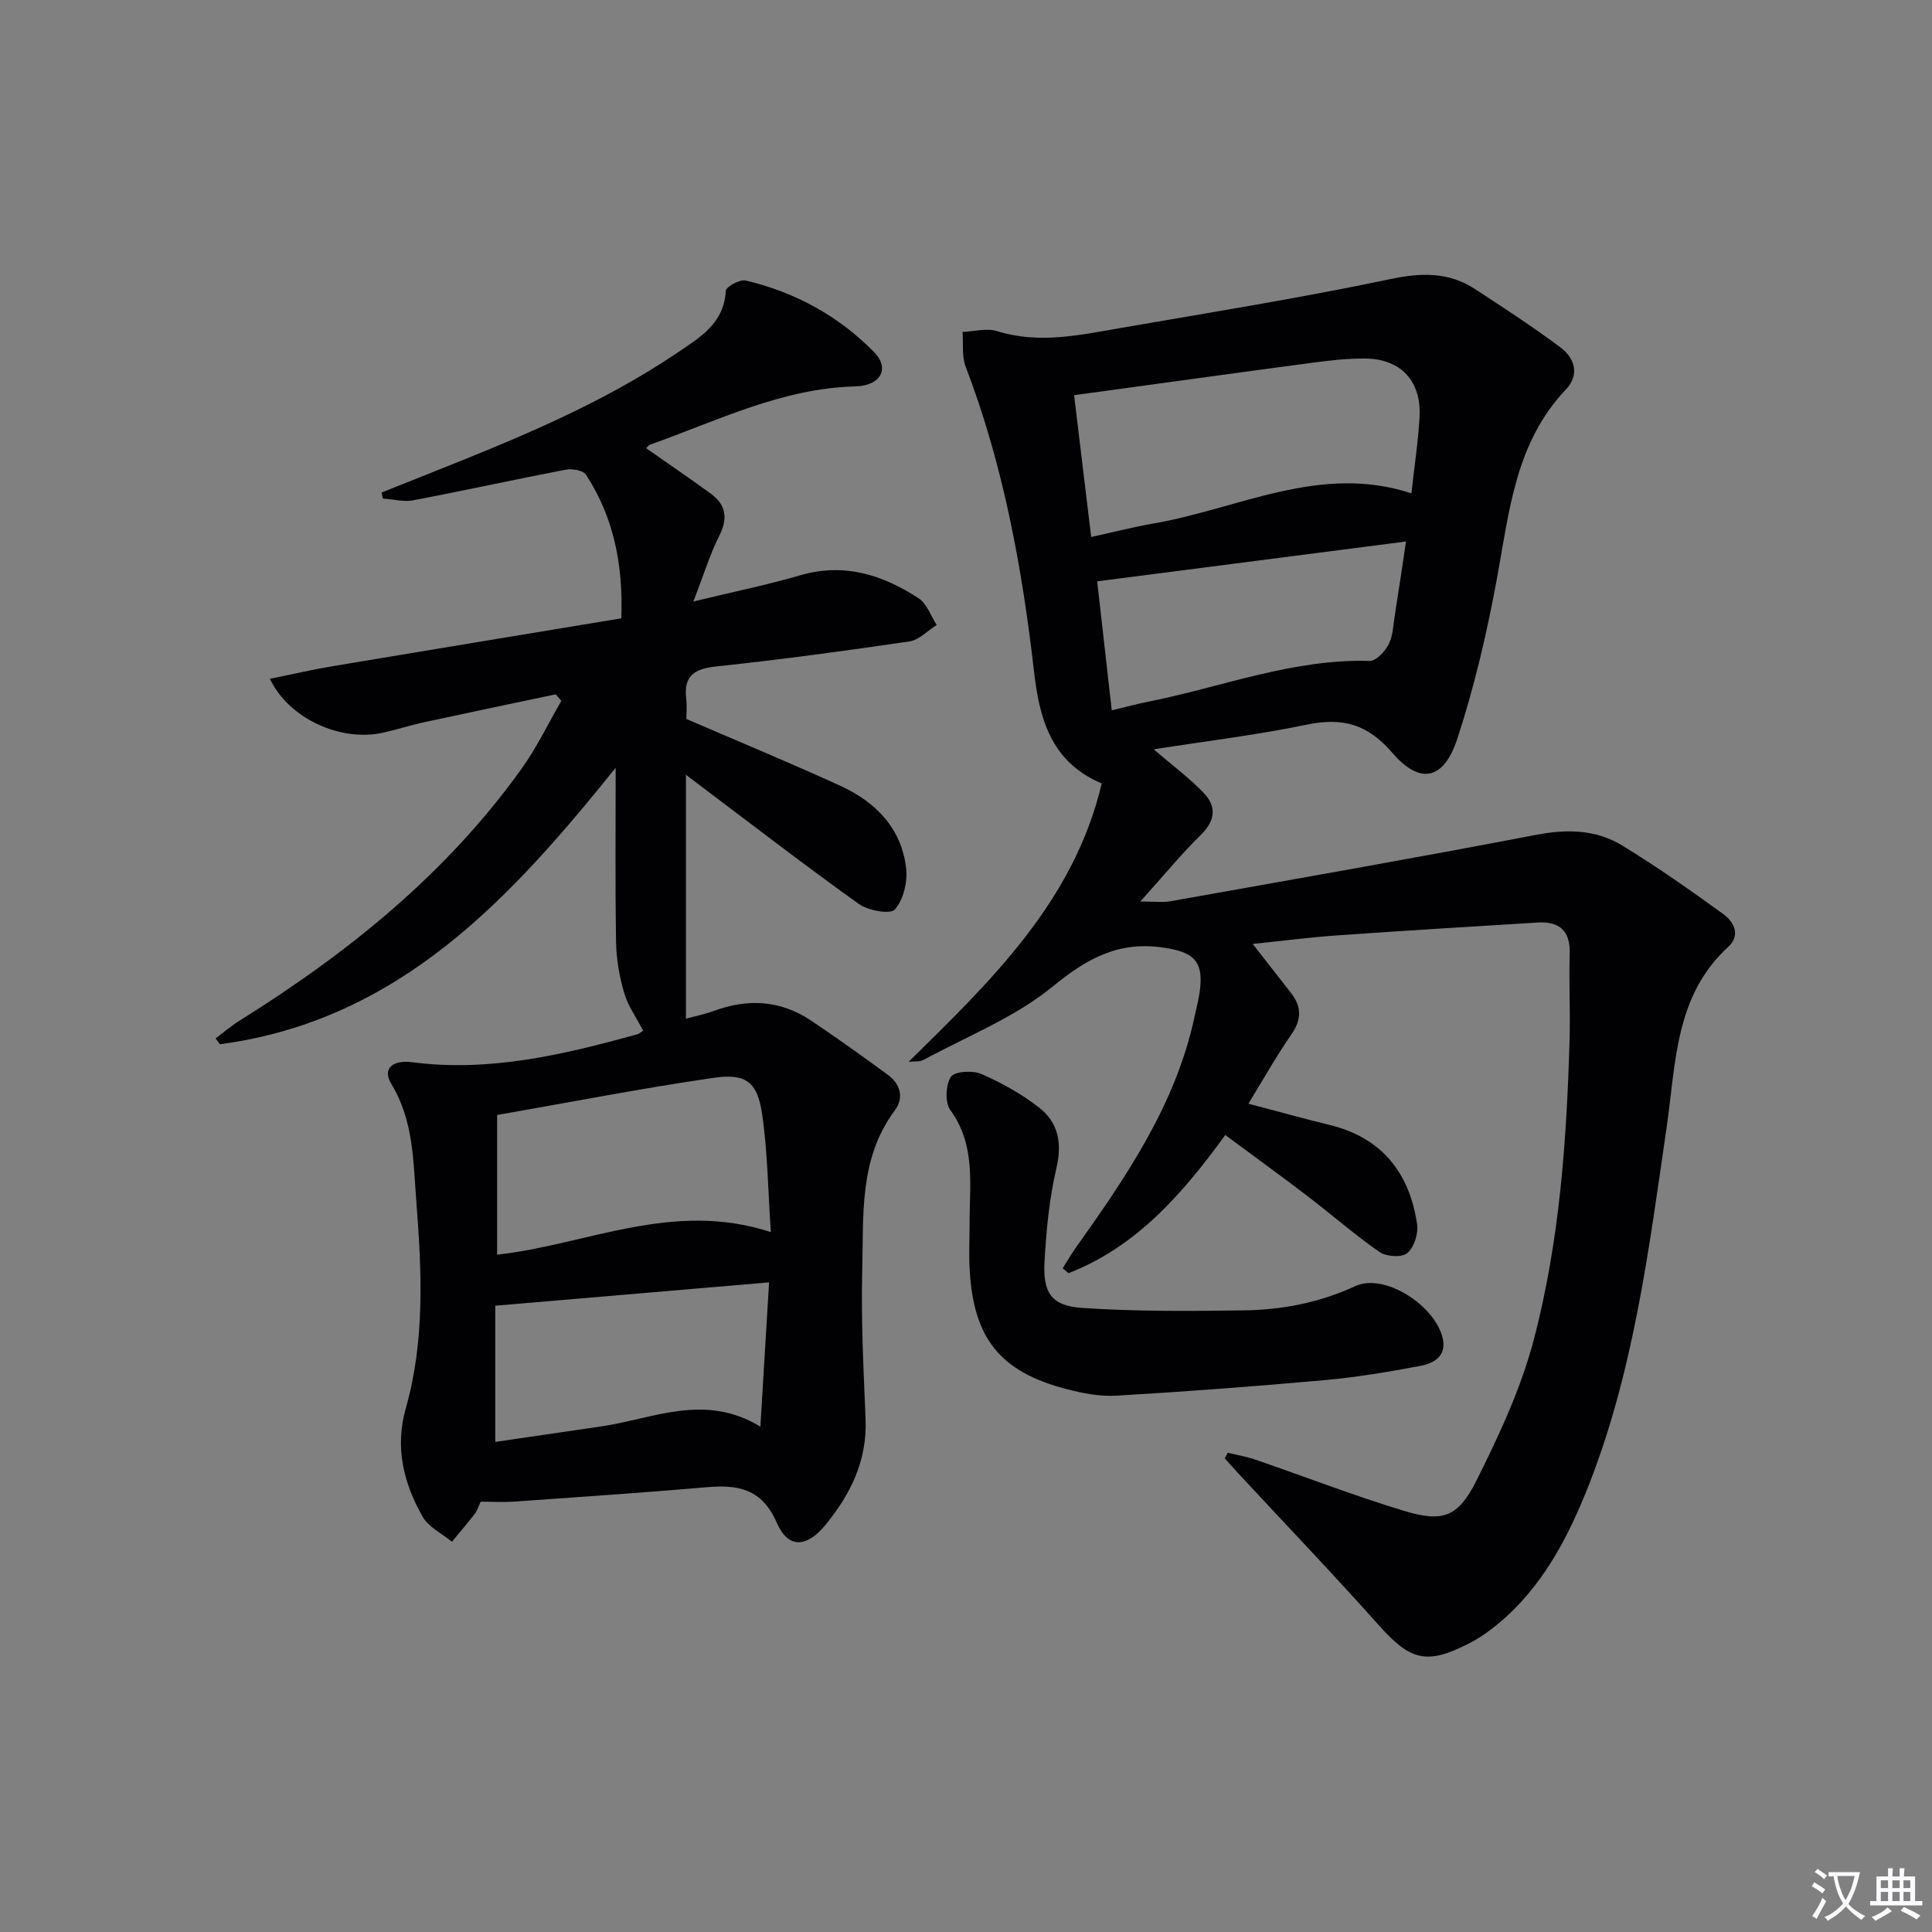
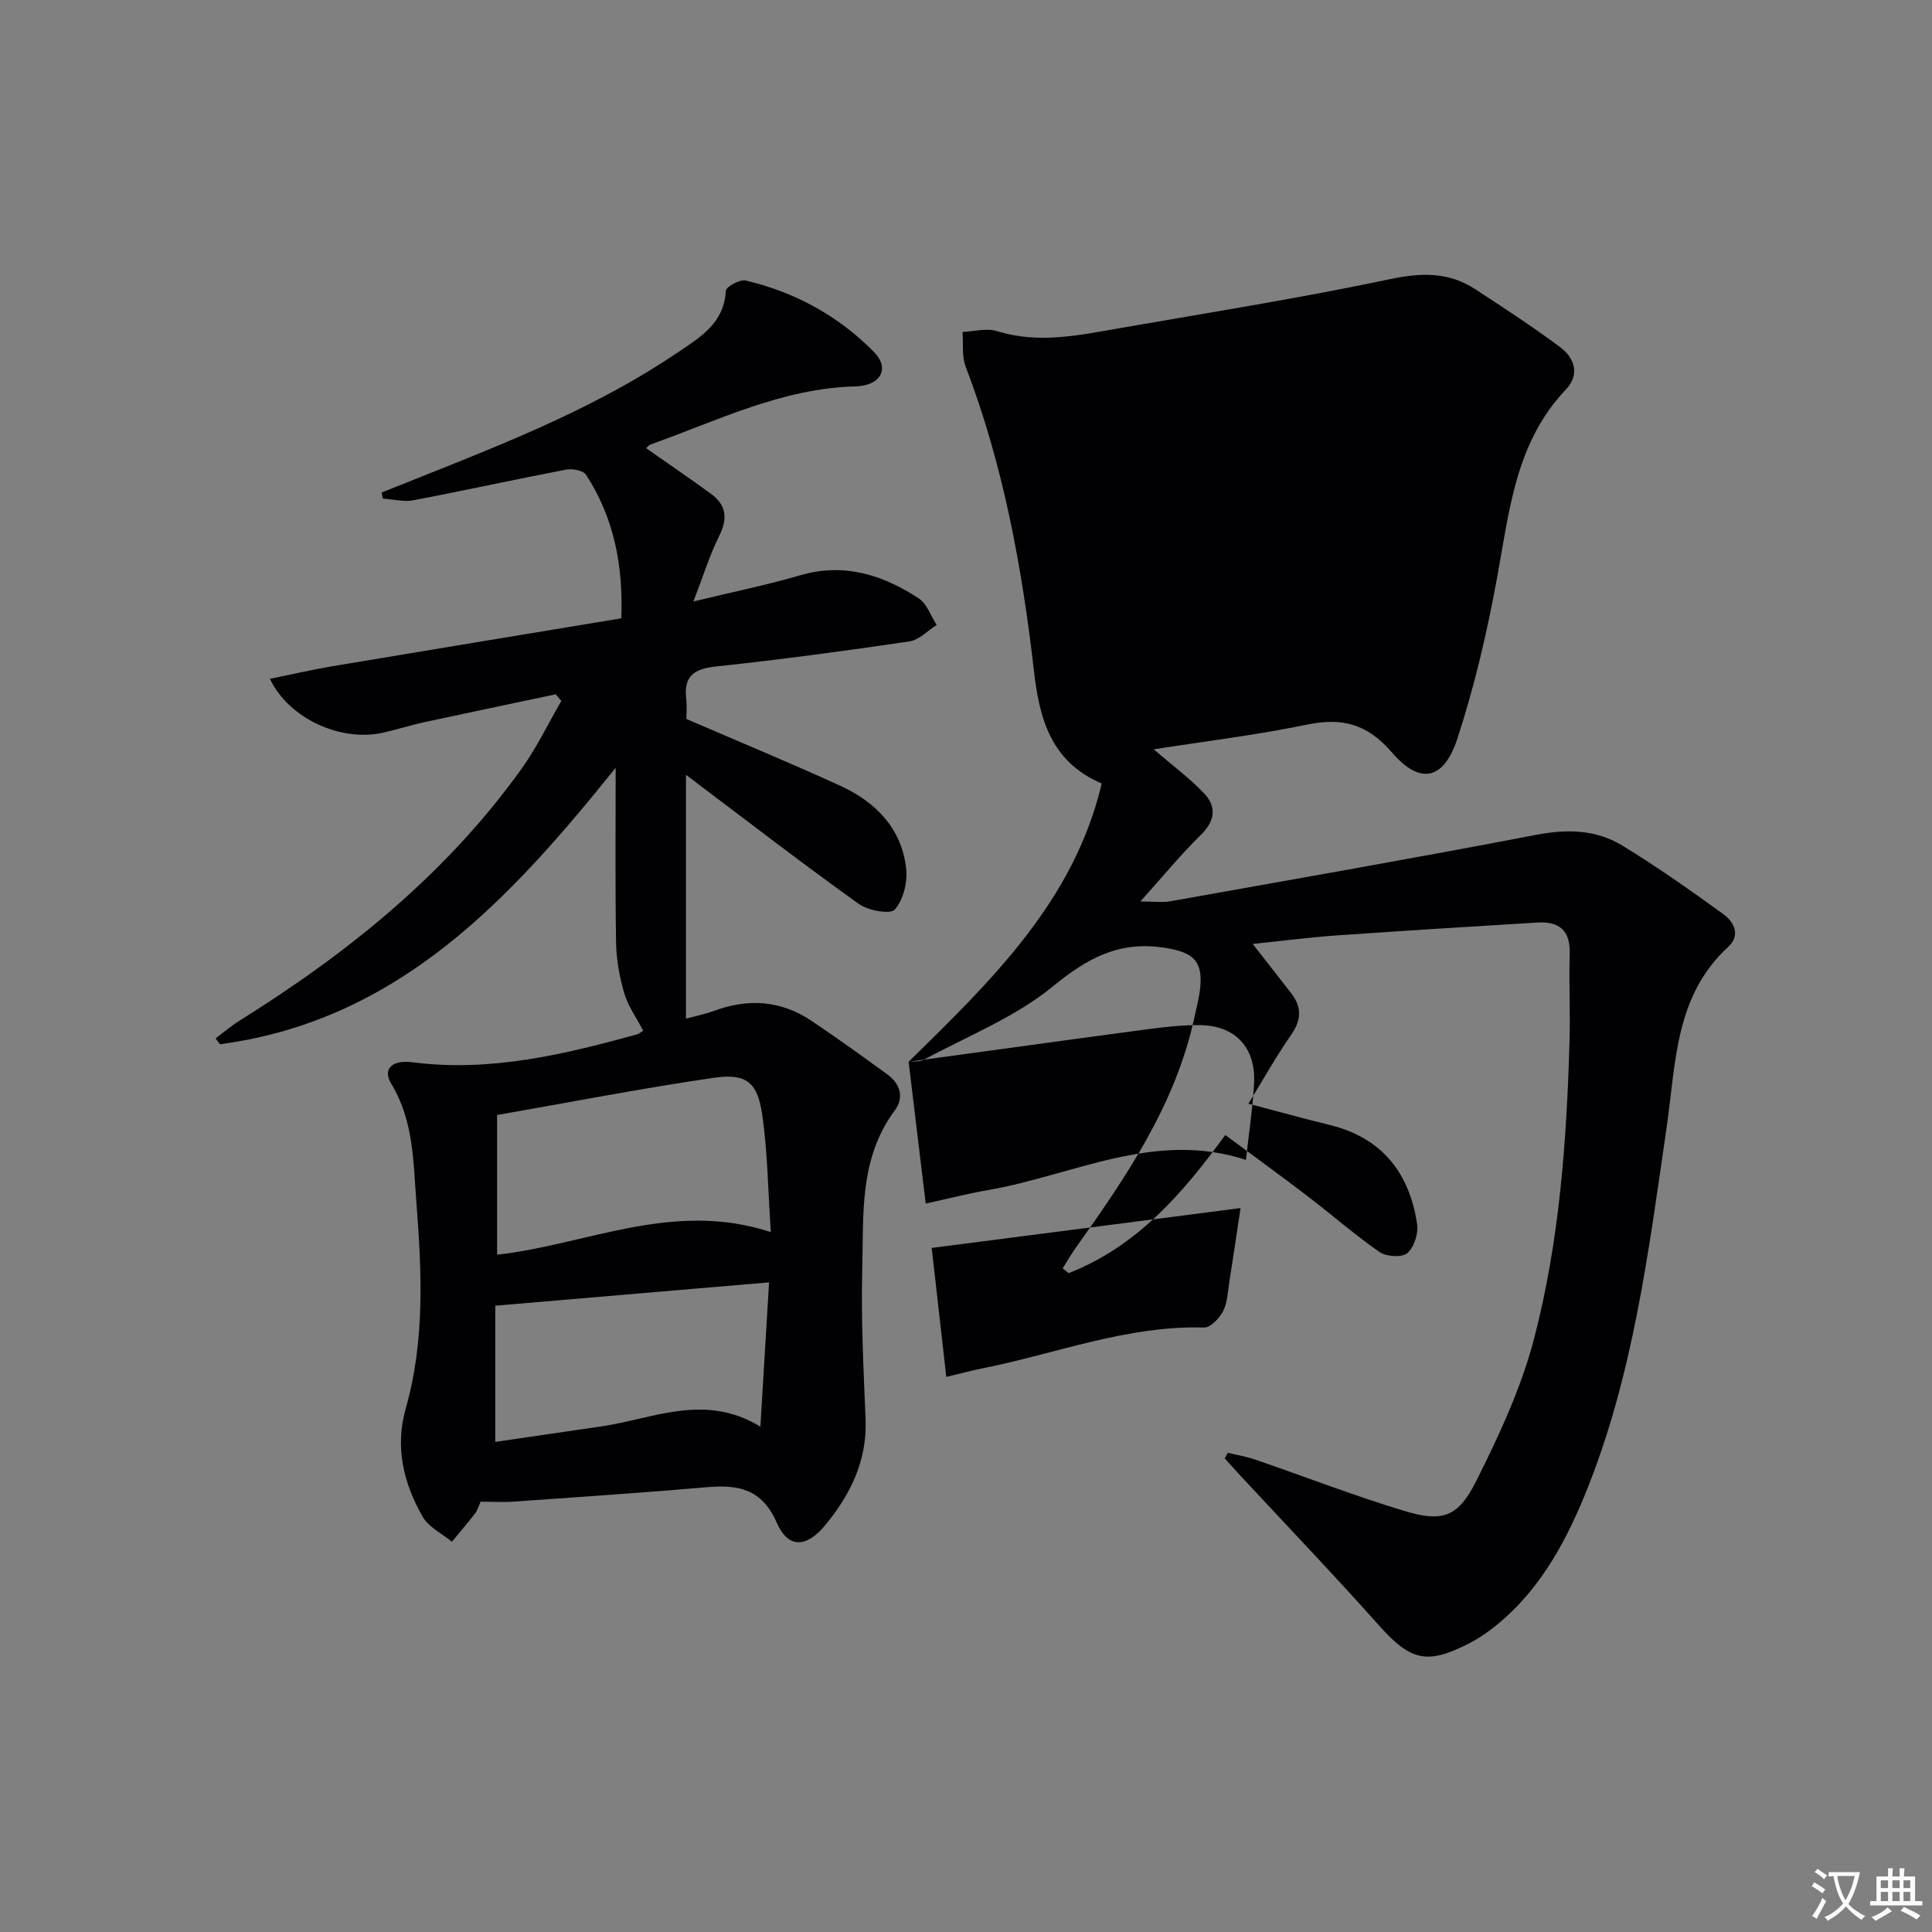
<svg xmlns="http://www.w3.org/2000/svg" enable-background="new 0 0 400 400" viewBox="0 0 400 400">
  <rect x="0" y="0" width="400" height="400" fill="#808080" stroke="none" />
  <path d="m377.9 391.2c-.2.3-.4.5-.6.8-.7-.6-1.4-1-2.2-1.5.2-.3.4-.5.5-.8.6.4 1.4.8 2.3 1.5zm-1.8 6.1c-.2-.2-.5-.4-.9-.6.4-.6.8-1.2 1.2-1.9s.7-1.3.9-1.9c.3.3.5.5.8.7-.7 1.3-1.4 2.6-2 3.7zm2.2-9c-.3.3-.5.5-.6.8-.6-.6-1.3-1.1-2-1.5.3-.3.5-.5.6-.7.6.5 1.3.9 2 1.4zm.3.2v-.9h2 4.5c-.3 1.3-.6 2.5-1 3.6s-.9 2.1-1.4 3c.4.5 1 1 1.6 1.4s1.2.8 1.9 1.1c-.3.2-.5.4-.8.8-.4-.3-1-.7-1.6-1.2s-1.2-1.1-1.6-1.6c-.5.6-1.1 1.1-1.7 1.6s-1.4.9-2.1 1.4c-.1-.3-.3-.5-.7-.8.6-.2 1.2-.5 1.9-1s1.4-1.1 2-1.8c-.5-.8-.9-1.6-1.2-2.5s-.6-2-.8-3.2c-.4.1-.7.1-1 .1zm2.5 2.7c.3 1 .7 1.7 1 2.2.3-.5.6-1.1 1-2s.6-1.9.9-3h-3.2-.4c.1.9.3 1.8.7 2.8z" fill="#fbfafc" />
  <path d="m396.5 388.5v1.5 3.6h1.5v.9c-.4 0-1 0-1.7 0h-7.9c-.5 0-.9 0-1.2 0v-.9h1.3v-3.5c0-.7 0-1.2 0-1.6h2.4c0-.8 0-1.4 0-1.7h1c0 .3-.1.8-.1 1.7h1.5c0-.8 0-1.4 0-1.7h1c0 .3-.1.9-.1 1.7zm-8.2 9.2c-.2-.3-.5-.5-.8-.8.8-.3 1.4-.6 1.9-.9s1-.7 1.4-1.1c.3.3.6.5.9.8-1.6 1-2.8 1.6-3.4 2zm2.6-6.8v-1.6h-1.5v1.6zm0 2.7v-1.9h-1.5v1.9zm2.4-2.7v-1.6h-1.5v1.6zm0 2.7v-1.9h-1.5v1.9zm.2 2 .7-.8c.4.2.9.5 1.6.8s1.3.7 1.8 1c-.3.3-.5.5-.8.8-.4-.3-1.5-1-3.3-1.8zm2-4.7v-1.6h-1.4v1.6zm0 2.7v-1.9h-1.4v1.9z" fill="#fbfafc" />
  <g fill="#010103">
-     <path d="m188.12 219.83c17.13-16.81 34.23-33.26 39.98-57.62-10.74-4.55-12.94-13.83-14.03-23.31-2.48-21.53-6.37-42.69-14.15-63.02-.82-2.15-.45-4.76-.64-7.15 2.39-.1 4.98-.85 7.12-.18 8.69 2.72 17.16.82 25.65-.65 18.64-3.22 37.32-6.23 55.82-10.12 6.46-1.36 12.1-1.48 17.57 2.1 5.96 3.9 11.94 7.79 17.64 12.05 2.97 2.22 4.01 5.67 1.14 8.69-10.47 11-11.72 25.16-14.28 39.07-2.06 11.22-4.67 22.44-8.22 33.27-2.8 8.53-7.71 9.59-13.48 2.88-5.15-5.98-10.34-7.33-17.68-5.81-10.43 2.16-21.05 3.44-31.7 5.11 3.73 3.21 7.29 5.85 10.33 9 2.68 2.78 2.5 5.7-.54 8.68-4.13 4.05-7.81 8.56-12.55 13.82 2.81 0 4.55.25 6.19-.04 25.28-4.51 50.57-8.92 75.78-13.76 6.38-1.22 12.36-1.1 17.79 2.21 7.18 4.38 14.09 9.25 20.91 14.19 2.22 1.61 3.7 4.36 1.01 6.83-11.04 10.14-10.79 24.03-12.71 37.25-3.75 25.79-6.95 51.73-16.91 76.1-4.43 10.82-10.14 20.99-19.83 28.21-1.33.99-2.75 1.89-4.22 2.64-8.74 4.48-12.11 3.53-18.6-3.74-9.4-10.54-19.17-20.75-28.78-31.1-1.07-1.15-2.11-2.33-3.16-3.49.21-.39.42-.78.63-1.16 1.93.47 3.92.8 5.79 1.45 10.2 3.51 20.27 7.41 30.58 10.54 8.08 2.46 11.29 1.42 15.12-6.24 4.73-9.45 9.29-19.26 11.94-29.44 5.25-20.15 6.74-40.94 7.33-61.74.17-5.96-.15-11.93.03-17.89.15-4.81-2.16-6.73-6.67-6.46-13.77.85-27.55 1.68-41.32 2.65-5.73.4-11.43 1.14-17.64 1.78 2.9 3.72 5.42 6.94 7.94 10.17 2.23 2.86 2.19 5.53.04 8.61-3.1 4.46-5.76 9.22-8.87 14.3 5.94 1.56 11.33 3.06 16.75 4.38 10.88 2.64 16.6 9.91 18.18 20.59.28 1.93-.63 4.78-2.04 5.97-1.12.95-4.35.74-5.75-.24-5.18-3.59-9.95-7.79-14.97-11.62-5.53-4.22-11.16-8.3-16.96-12.6-8.95 12.33-18.46 23.16-32.45 28.61-.4-.34-.81-.68-1.21-1.01.88-1.4 1.71-2.84 2.66-4.18 10.52-14.81 20.76-29.75 24.65-47.96.42-1.95.94-3.89 1.15-5.86.62-5.82-1.64-7.45-7.28-8.35-9.48-1.51-16.06 2.12-23.29 8.04-7.8 6.38-17.66 10.26-26.67 15.14-.85.47-2.06.29-3.12.41zm34.26-138.01c1.24 10.28 2.37 19.68 3.54 29.36 4.99-1.09 8.84-2.1 12.75-2.77 17.72-3.03 34.63-12.49 53.55-6.27.61-5.56 1.39-10.65 1.68-15.77.42-7.47-3.87-12.08-11.26-12.14-3.64-.03-7.3.39-10.92.87-16.1 2.14-32.19 4.38-49.34 6.72zm7.8 65.25c2.98-.72 5.22-1.33 7.49-1.78 15.25-3.03 29.96-8.92 45.89-8.45 1.31.04 3.15-1.92 3.92-3.38.9-1.69.95-3.84 1.26-5.81.79-4.95 1.51-9.91 2.36-15.54-21.89 2.82-42.76 5.52-63.94 8.25 1.01 8.85 1.99 17.51 3.02 26.71z" />
+     <path d="m188.12 219.83c17.13-16.81 34.23-33.26 39.98-57.62-10.74-4.55-12.94-13.83-14.03-23.31-2.48-21.53-6.37-42.69-14.15-63.02-.82-2.15-.45-4.76-.64-7.15 2.39-.1 4.98-.85 7.12-.18 8.69 2.72 17.16.82 25.65-.65 18.64-3.22 37.32-6.23 55.82-10.12 6.46-1.36 12.1-1.48 17.57 2.1 5.96 3.9 11.94 7.79 17.64 12.05 2.97 2.22 4.01 5.67 1.14 8.69-10.47 11-11.72 25.16-14.28 39.07-2.06 11.22-4.67 22.44-8.22 33.27-2.8 8.53-7.71 9.59-13.48 2.88-5.15-5.98-10.34-7.33-17.68-5.81-10.43 2.16-21.05 3.44-31.7 5.11 3.73 3.21 7.29 5.85 10.33 9 2.68 2.78 2.5 5.7-.54 8.68-4.13 4.05-7.81 8.56-12.55 13.82 2.81 0 4.55.25 6.19-.04 25.28-4.51 50.57-8.92 75.78-13.76 6.38-1.22 12.36-1.1 17.79 2.21 7.18 4.38 14.09 9.25 20.91 14.19 2.22 1.61 3.7 4.36 1.01 6.83-11.04 10.14-10.79 24.03-12.71 37.25-3.75 25.79-6.95 51.73-16.91 76.1-4.43 10.82-10.14 20.99-19.83 28.21-1.33.99-2.75 1.89-4.22 2.64-8.74 4.48-12.11 3.53-18.6-3.74-9.4-10.54-19.17-20.75-28.78-31.1-1.07-1.15-2.11-2.33-3.16-3.49.21-.39.42-.78.63-1.16 1.93.47 3.92.8 5.79 1.45 10.2 3.51 20.27 7.41 30.58 10.54 8.08 2.46 11.29 1.42 15.12-6.24 4.73-9.45 9.29-19.26 11.94-29.44 5.25-20.15 6.74-40.94 7.33-61.74.17-5.96-.15-11.93.03-17.89.15-4.81-2.16-6.73-6.67-6.46-13.77.85-27.55 1.68-41.32 2.65-5.73.4-11.43 1.14-17.64 1.78 2.9 3.72 5.42 6.94 7.94 10.17 2.23 2.86 2.19 5.53.04 8.61-3.1 4.46-5.76 9.22-8.87 14.3 5.94 1.56 11.33 3.06 16.75 4.38 10.88 2.64 16.6 9.91 18.18 20.59.28 1.93-.63 4.78-2.04 5.97-1.12.95-4.35.74-5.75-.24-5.18-3.59-9.95-7.79-14.97-11.62-5.53-4.22-11.16-8.3-16.96-12.6-8.95 12.33-18.46 23.16-32.45 28.61-.4-.34-.81-.68-1.21-1.01.88-1.4 1.71-2.84 2.66-4.18 10.52-14.81 20.76-29.75 24.65-47.96.42-1.95.94-3.89 1.15-5.86.62-5.82-1.64-7.45-7.28-8.35-9.48-1.51-16.06 2.12-23.29 8.04-7.8 6.38-17.66 10.26-26.67 15.14-.85.47-2.06.29-3.12.41zc1.24 10.28 2.37 19.68 3.54 29.36 4.99-1.09 8.84-2.1 12.75-2.77 17.72-3.03 34.63-12.49 53.55-6.27.61-5.56 1.39-10.65 1.68-15.77.42-7.47-3.87-12.08-11.26-12.14-3.64-.03-7.3.39-10.92.87-16.1 2.14-32.19 4.38-49.34 6.72zm7.8 65.25c2.98-.72 5.22-1.33 7.49-1.78 15.25-3.03 29.96-8.92 45.89-8.45 1.31.04 3.15-1.92 3.92-3.38.9-1.69.95-3.84 1.26-5.81.79-4.95 1.51-9.91 2.36-15.54-21.89 2.82-42.76 5.52-63.94 8.25 1.01 8.85 1.99 17.51 3.02 26.71z" />
    <path d="m133.16 213.39c-1.43-2.75-3.15-5.12-3.92-7.77-.99-3.39-1.63-6.99-1.69-10.51-.2-12.21-.08-24.43-.08-36.15-21.55 26.76-44.65 52.3-81.95 57.24-.29-.4-.59-.8-.88-1.21 1.65-1.24 3.23-2.6 4.98-3.69 22.49-14.04 42.87-30.47 58.43-52.23 3.12-4.37 5.46-9.29 8.17-13.96-.39-.45-.77-.9-1.16-1.36-9.03 1.91-18.06 3.79-27.08 5.74-2.92.63-5.77 1.56-8.69 2.21-8.68 1.93-19.45-2.84-23.41-11.16 4.5-.91 8.72-1.9 12.98-2.61 19.79-3.32 39.59-6.57 59.77-9.91.42-10.92-1.5-20.83-7.31-29.74-.58-.89-2.82-1.29-4.12-1.05-10.57 2.02-21.08 4.34-31.65 6.35-2 .38-4.18-.22-6.28-.36-.09-.42-.18-.83-.26-1.25 3.41-1.36 6.82-2.72 10.23-4.08 17.63-7.02 35.19-14.17 51.01-24.87 4.66-3.15 9.67-6.06 10.02-12.82.04-.82 2.9-2.41 4.11-2.12 10.24 2.4 19.25 7.34 26.6 14.83 3.31 3.37 1.36 6.96-3.87 7.09-15.2.38-28.54 7.09-42.4 12.02-.39.14-.69.56-.94.77 4.55 3.19 9.04 6.25 13.42 9.44 3.18 2.32 3.53 5.11 1.72 8.72-1.96 3.9-3.25 8.14-5.35 13.58 8.39-2.03 15.33-3.44 22.1-5.42 9.11-2.66 17.1-.1 24.56 4.78 1.7 1.12 2.49 3.63 3.71 5.5-1.88 1.18-3.64 3.12-5.65 3.41-13.3 1.96-26.63 3.76-40 5.18-4.51.48-6.76 1.93-6.21 6.67.19 1.63.03 3.3.03 4.2 10.92 4.72 21.48 9.08 31.86 13.83 7.32 3.35 12.72 8.8 13.65 17.14.31 2.8-.57 6.46-2.34 8.48-.92 1.06-5.53.24-7.46-1.15-11.09-7.92-21.88-16.25-32.77-24.45-.75-.56-1.49-1.13-3.02-2.29v50.5c1.69-.47 3.83-.9 5.86-1.64 7.01-2.57 13.74-2.17 20 2 5.38 3.59 10.63 7.39 15.87 11.2 2.7 1.96 3.45 4.83 1.5 7.44-7.46 10.01-6.43 21.74-6.73 33.08-.27 10.3.28 20.63.69 30.93.33 8.52-3.16 15.54-8.33 21.82-3.92 4.76-7.7 4.9-10.06-.48-3.12-7.13-8.09-7.9-14.61-7.34-13.23 1.15-26.49 2.03-39.74 2.97-2.31.16-4.64.02-6.96.02-.45.98-.67 1.81-1.16 2.44-1.54 1.99-3.18 3.91-4.78 5.85-2.06-1.7-4.82-3-6.06-5.17-3.95-6.95-5.8-14.35-3.49-22.48 3.97-14 3.3-28.27 2.19-42.59-.66-8.46-.54-16.88-5.2-24.57-1.88-3.1.19-5.01 4.4-4.46 16.01 2.07 31.29-1.59 46.51-5.78.31-.06.57-.32 1.24-.76zm26.43 41.7c-.59-8.74-.66-16.69-1.81-24.48-.97-6.59-3.33-8.43-10.01-7.46-14.87 2.16-29.63 5.04-44.85 7.7v28.92c18.59-2.06 36.32-11.33 56.67-4.68zm-.36 10.41c-19.41 1.65-37.85 3.22-56.69 4.83v28.2c7.56-1.1 14.76-2.15 21.96-3.21 10.74-1.57 21.37-6.99 32.93.05.61-10.16 1.17-19.37 1.8-29.87z" />
-     <path d="m200.74 253.45c-.03-8.07 1.36-16.29-3.98-23.62-1.14-1.56-.98-5.21.11-6.88.75-1.15 4.52-1.38 6.32-.59 4.2 1.83 8.33 4.14 11.94 6.95 3.96 3.09 4.82 7.32 3.59 12.53-1.47 6.26-2.08 12.78-2.46 19.23-.38 6.65 1.41 9.3 7.88 9.73 11.07.74 22.22.66 33.33.5 7.97-.11 15.64-1.57 23.12-5.02 6.05-2.79 16.46 3.95 18.09 10.72.9 3.74-1.79 5.27-4.64 5.8-6.52 1.22-13.08 2.34-19.68 2.93-14.38 1.3-28.79 2.38-43.21 3.23-3.41.2-6.98-.49-10.32-1.36-13.73-3.56-19.26-10.44-20.07-24.69-.18-3.14-.02-6.3-.02-9.46z" />
  </g>
</svg>